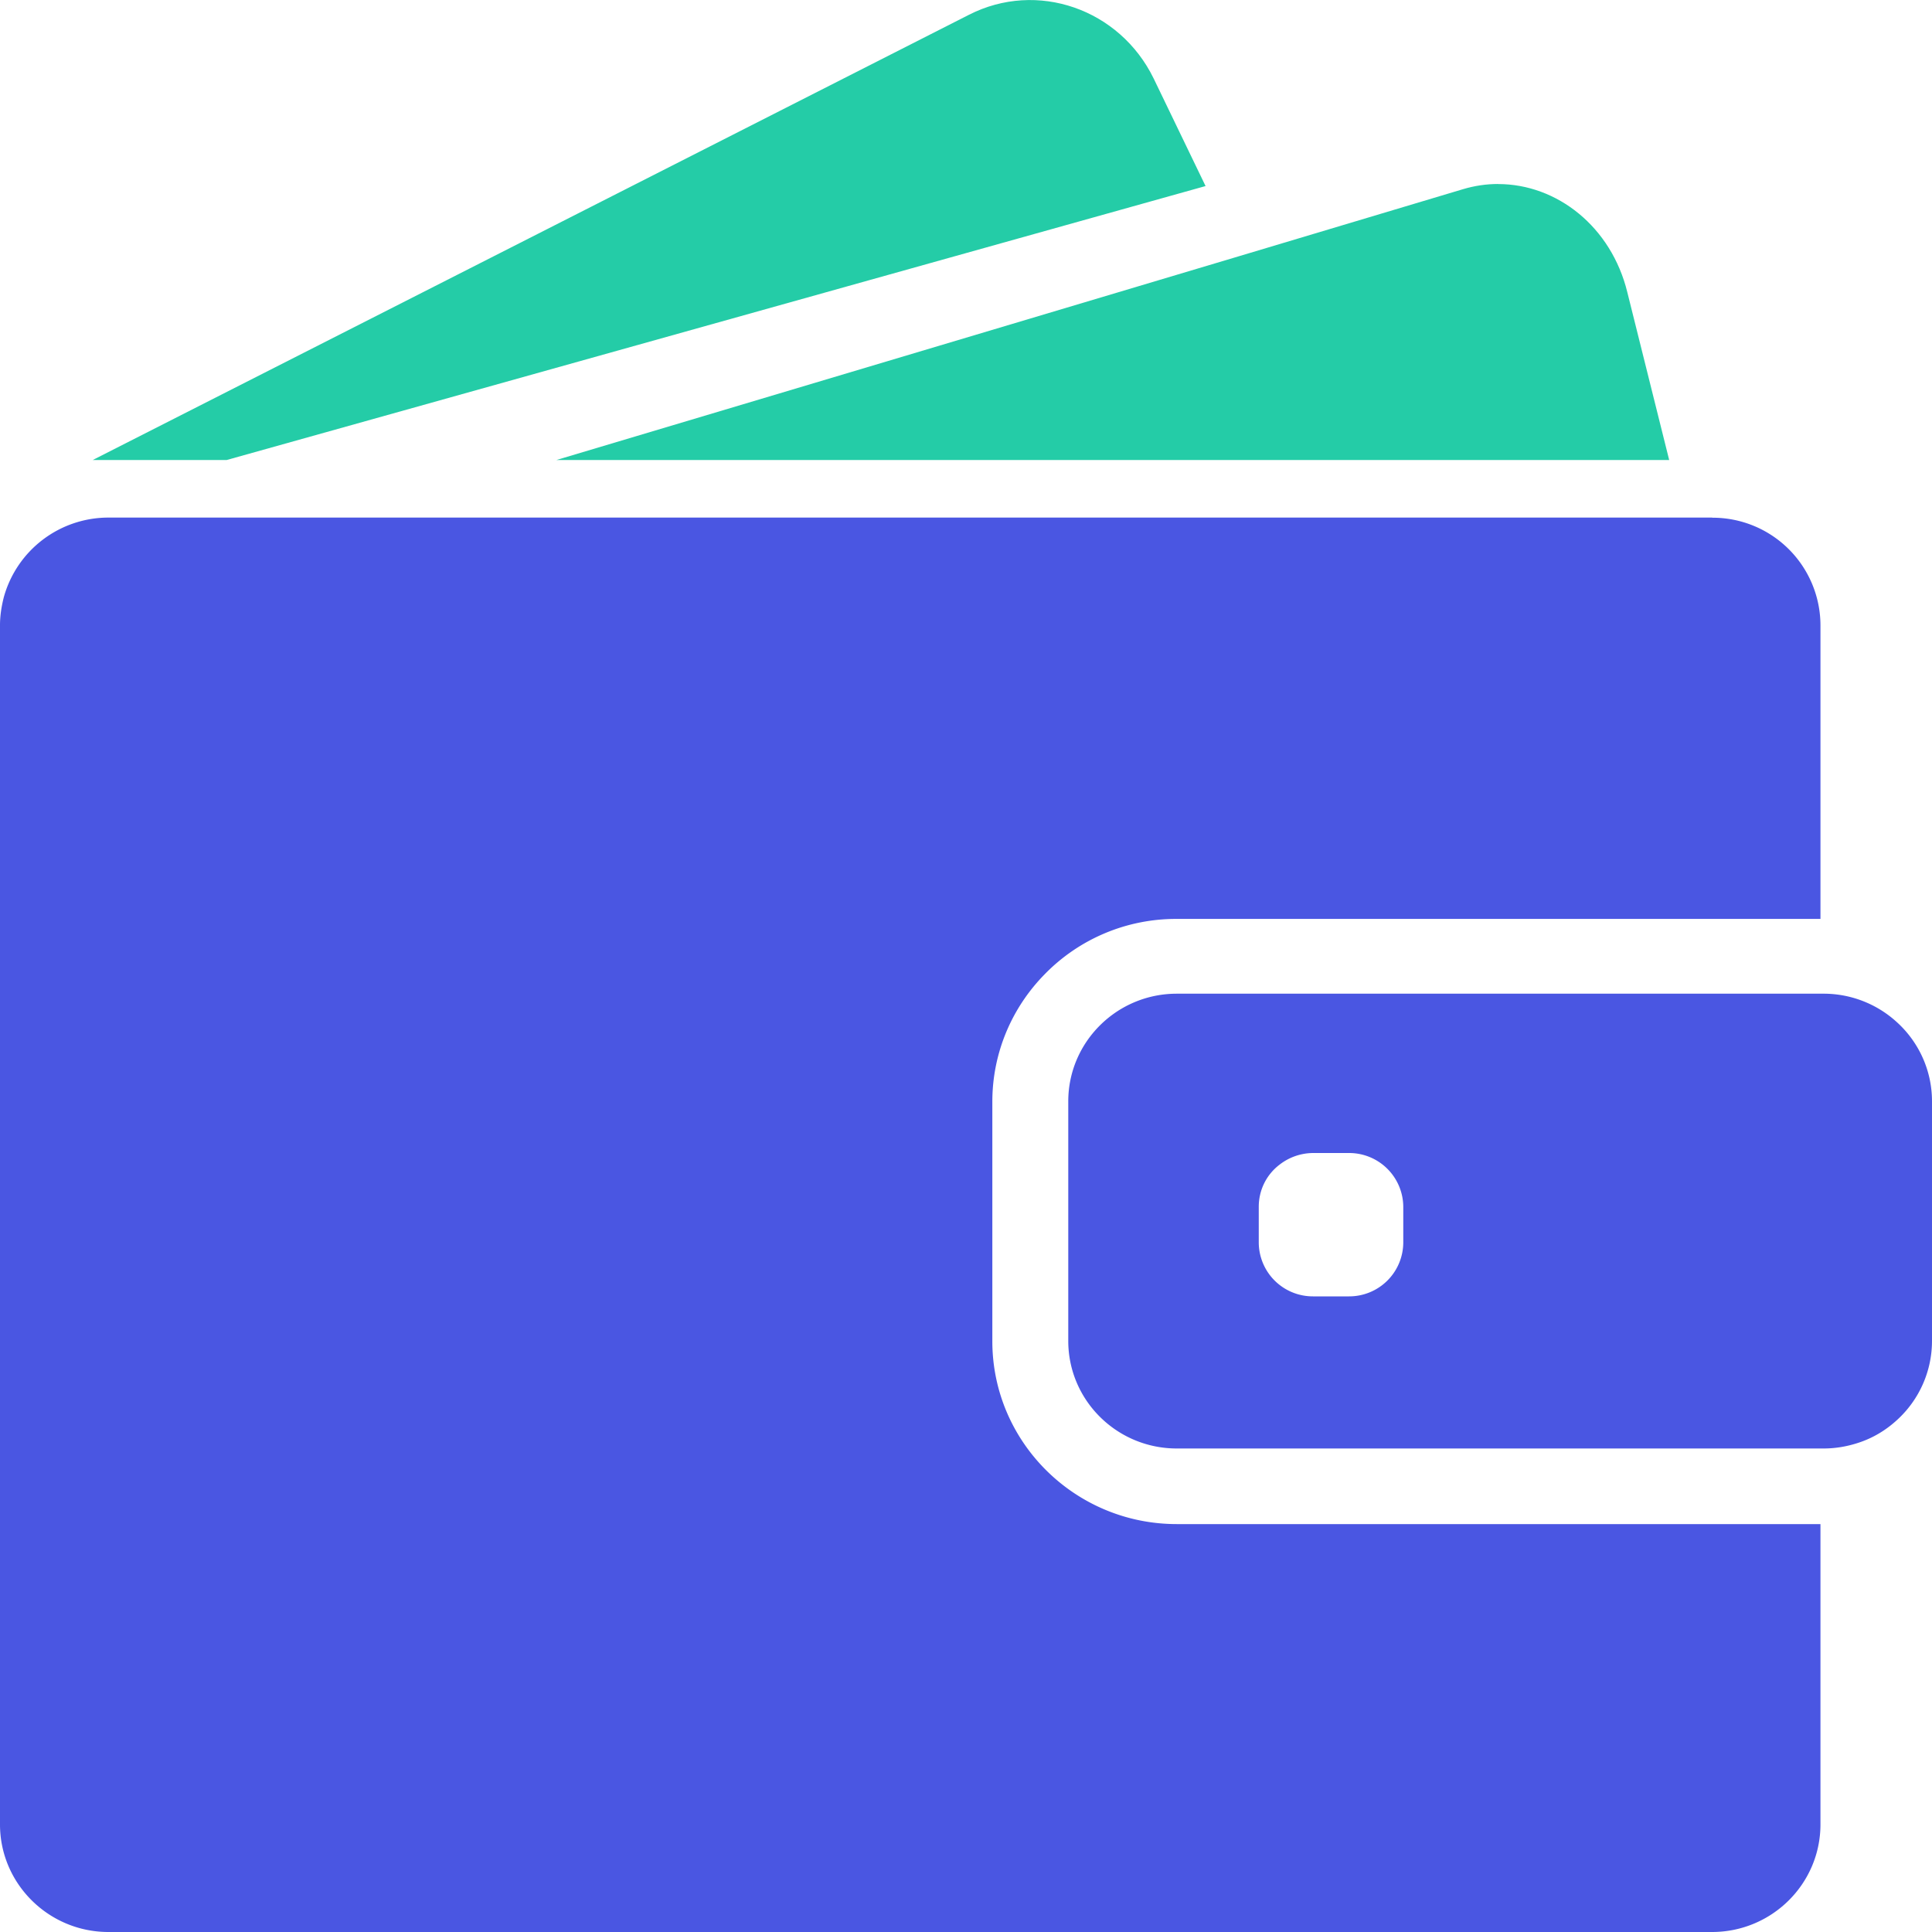
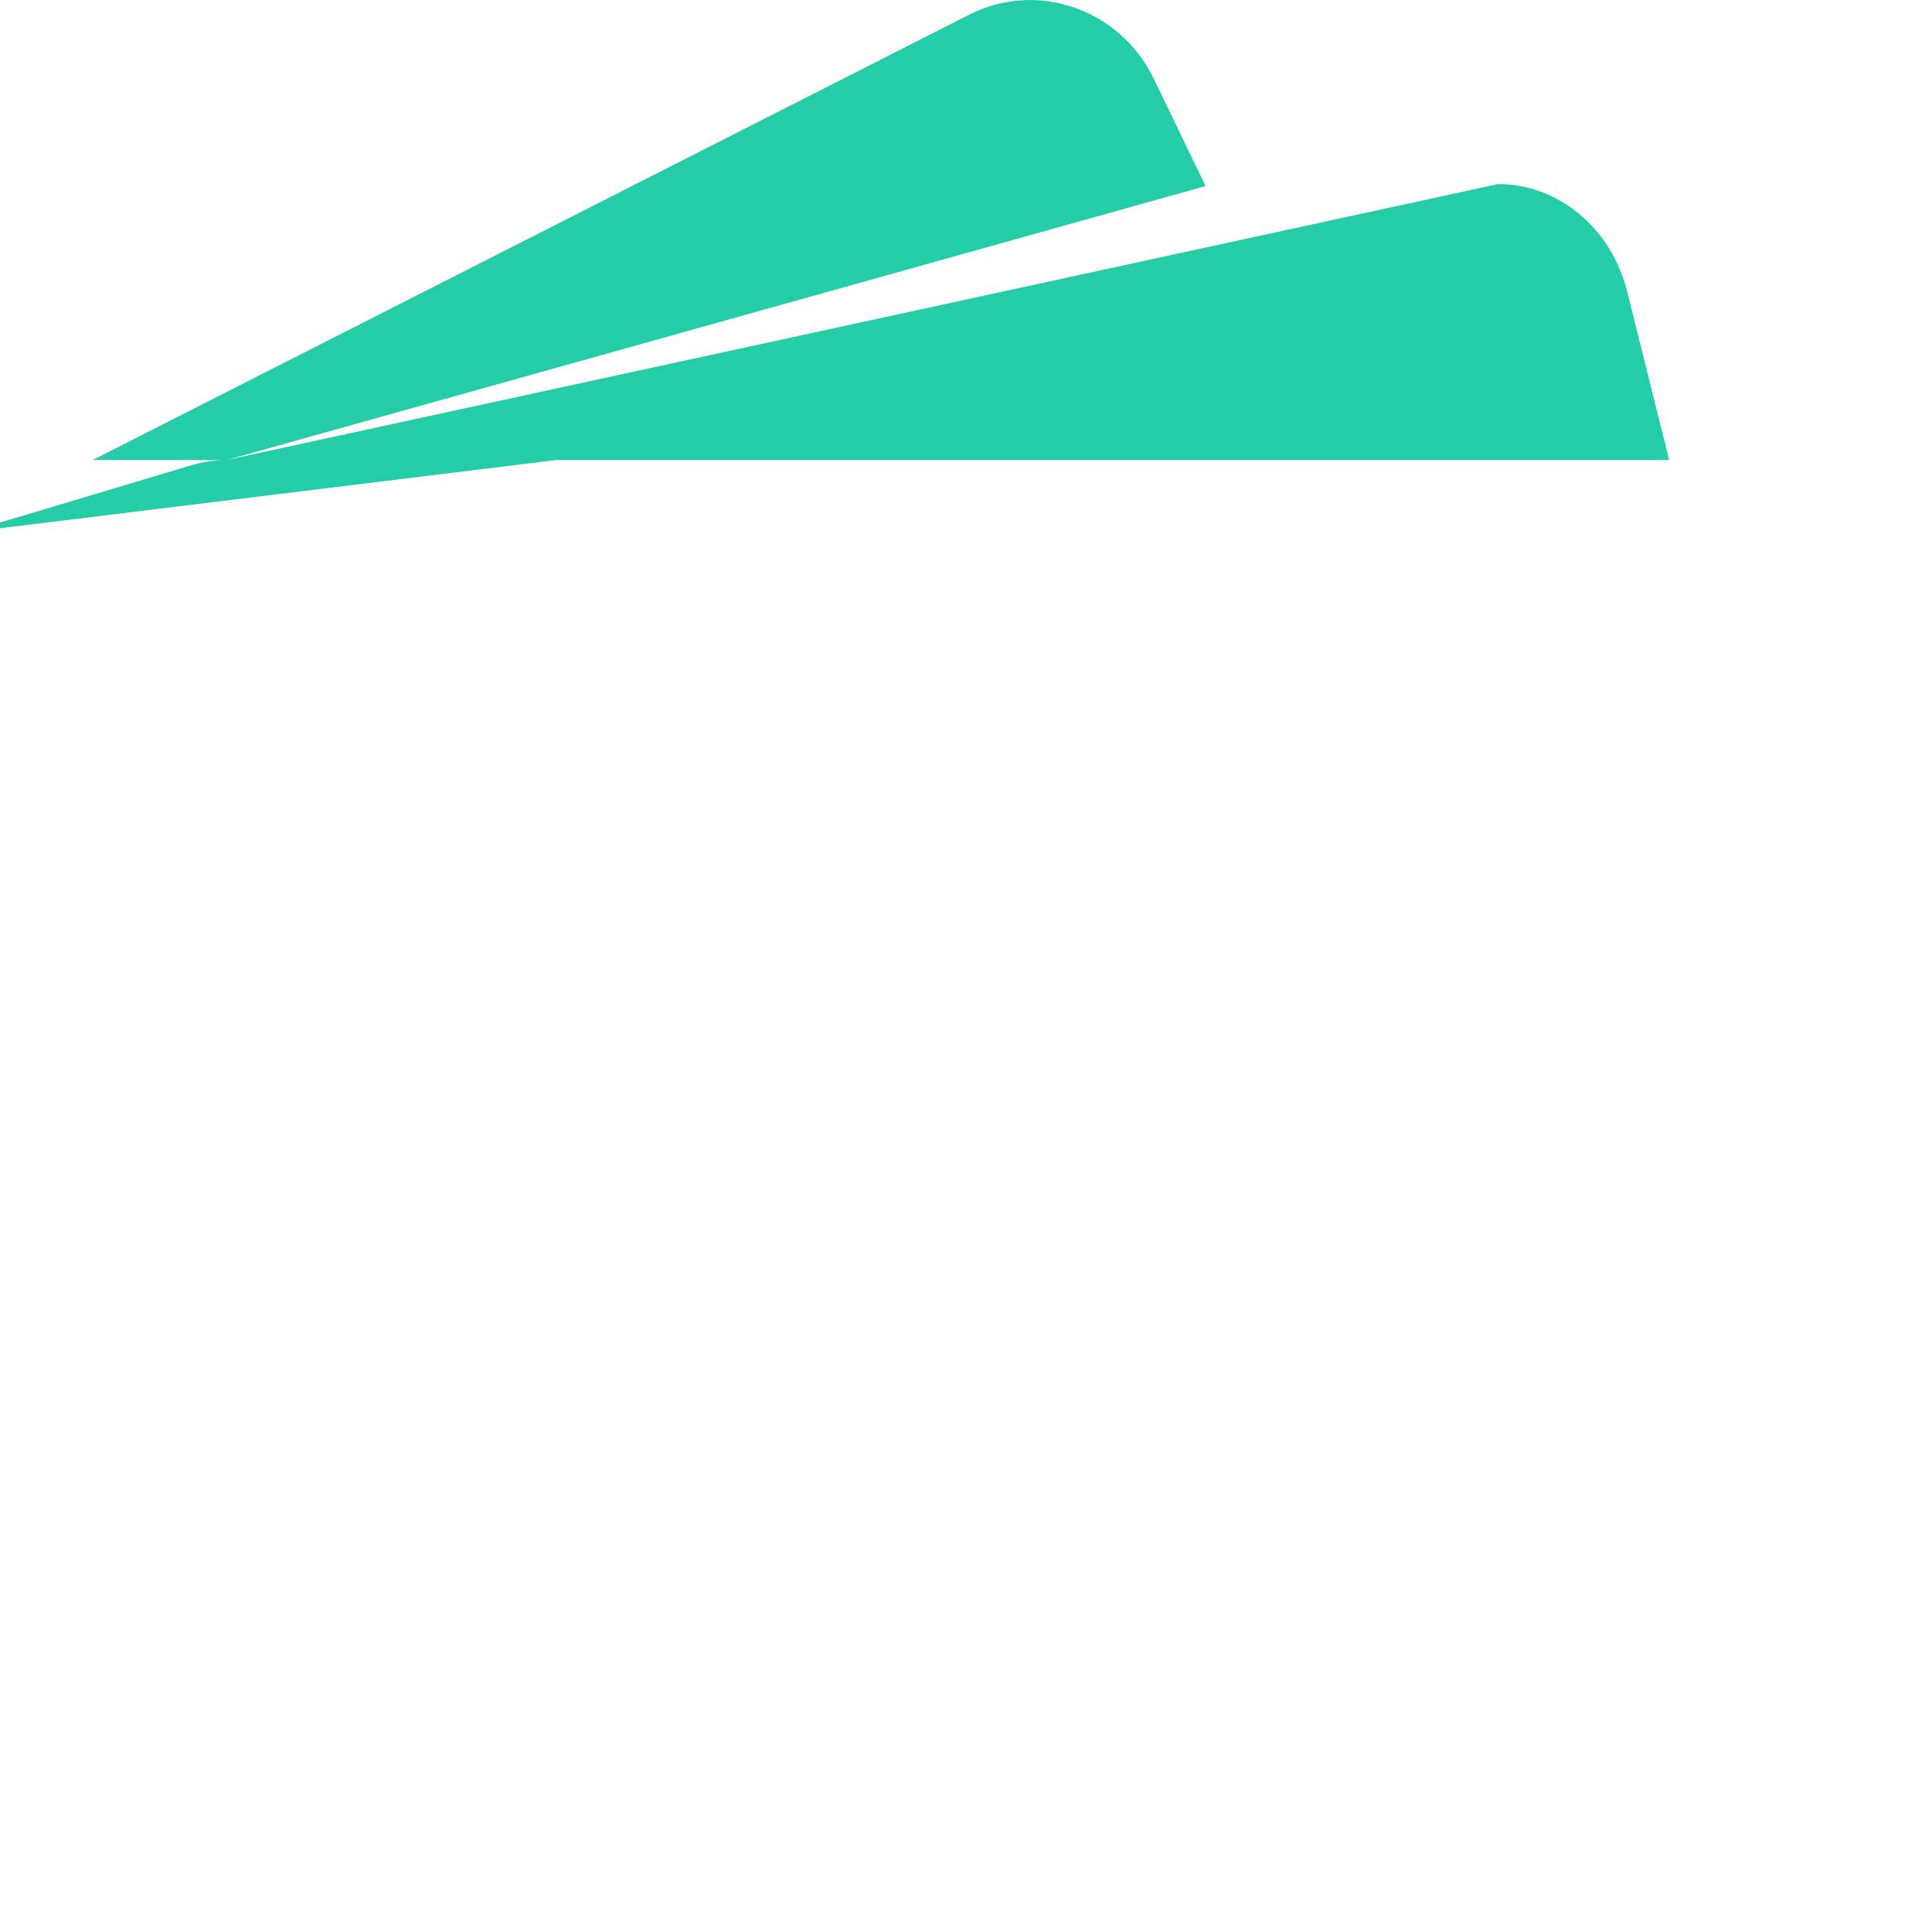
<svg xmlns="http://www.w3.org/2000/svg" width="30" height="30" fill="none">
-   <path d="M3.52 7.143 18.72 2.889l-.805-1.668C17.387.137 16.103-.31 15.045.23L1.44 7.143h2.08ZM23.262 2.857c-.183 0-.366.027-.549.082l-3.472 1.039L8.64 7.143h17.279l-.65-2.605c-.249-1.016-1.09-1.68-2.006-1.68Z" fill="#24CCA7" />
-   <path d="M26.587 8.037H1.688A1.686 1.686 0 0 0 .06 9.27C.024 9.41 0 9.558 0 9.708V28.33C0 29.25.755 30 1.684 30h24.9c.93 0 1.684-.749 1.684-1.671v-4.663h-9.995c-1.58 0-2.864-1.273-2.864-2.84V17.107c0-.768.31-1.467.812-1.978a2.844 2.844 0 0 1 2.049-.86h9.998V9.709a1.674 1.674 0 0 0-1.68-1.67Z" fill="#4A56E2" />
-   <path d="M29.45 15.868a1.683 1.683 0 0 0-1.134-.438H18.273c-.93 0-1.685.75-1.685 1.672v3.72c0 .922.755 1.67 1.685 1.67H28.316c.192 0 .373-.033.545-.09.223-.073.421-.193.59-.347A1.66 1.66 0 0 0 30 20.822v-3.72c0-.488-.212-.93-.55-1.234Zm-7.66 3.426a.84.84 0 0 1-.842.836h-.56a.84.84 0 0 1-.842-.836v-.555c0-.267.125-.504.324-.655a.855.855 0 0 1 .518-.18H20.948a.84.84 0 0 1 .842.835v.555Z" fill="#4A56E2" />
+   <path d="M3.52 7.143 18.72 2.889l-.805-1.668C17.387.137 16.103-.31 15.045.23L1.44 7.143h2.08Zc-.183 0-.366.027-.549.082l-3.472 1.039L8.64 7.143h17.279l-.65-2.605c-.249-1.016-1.09-1.68-2.006-1.68Z" fill="#24CCA7" />
</svg>